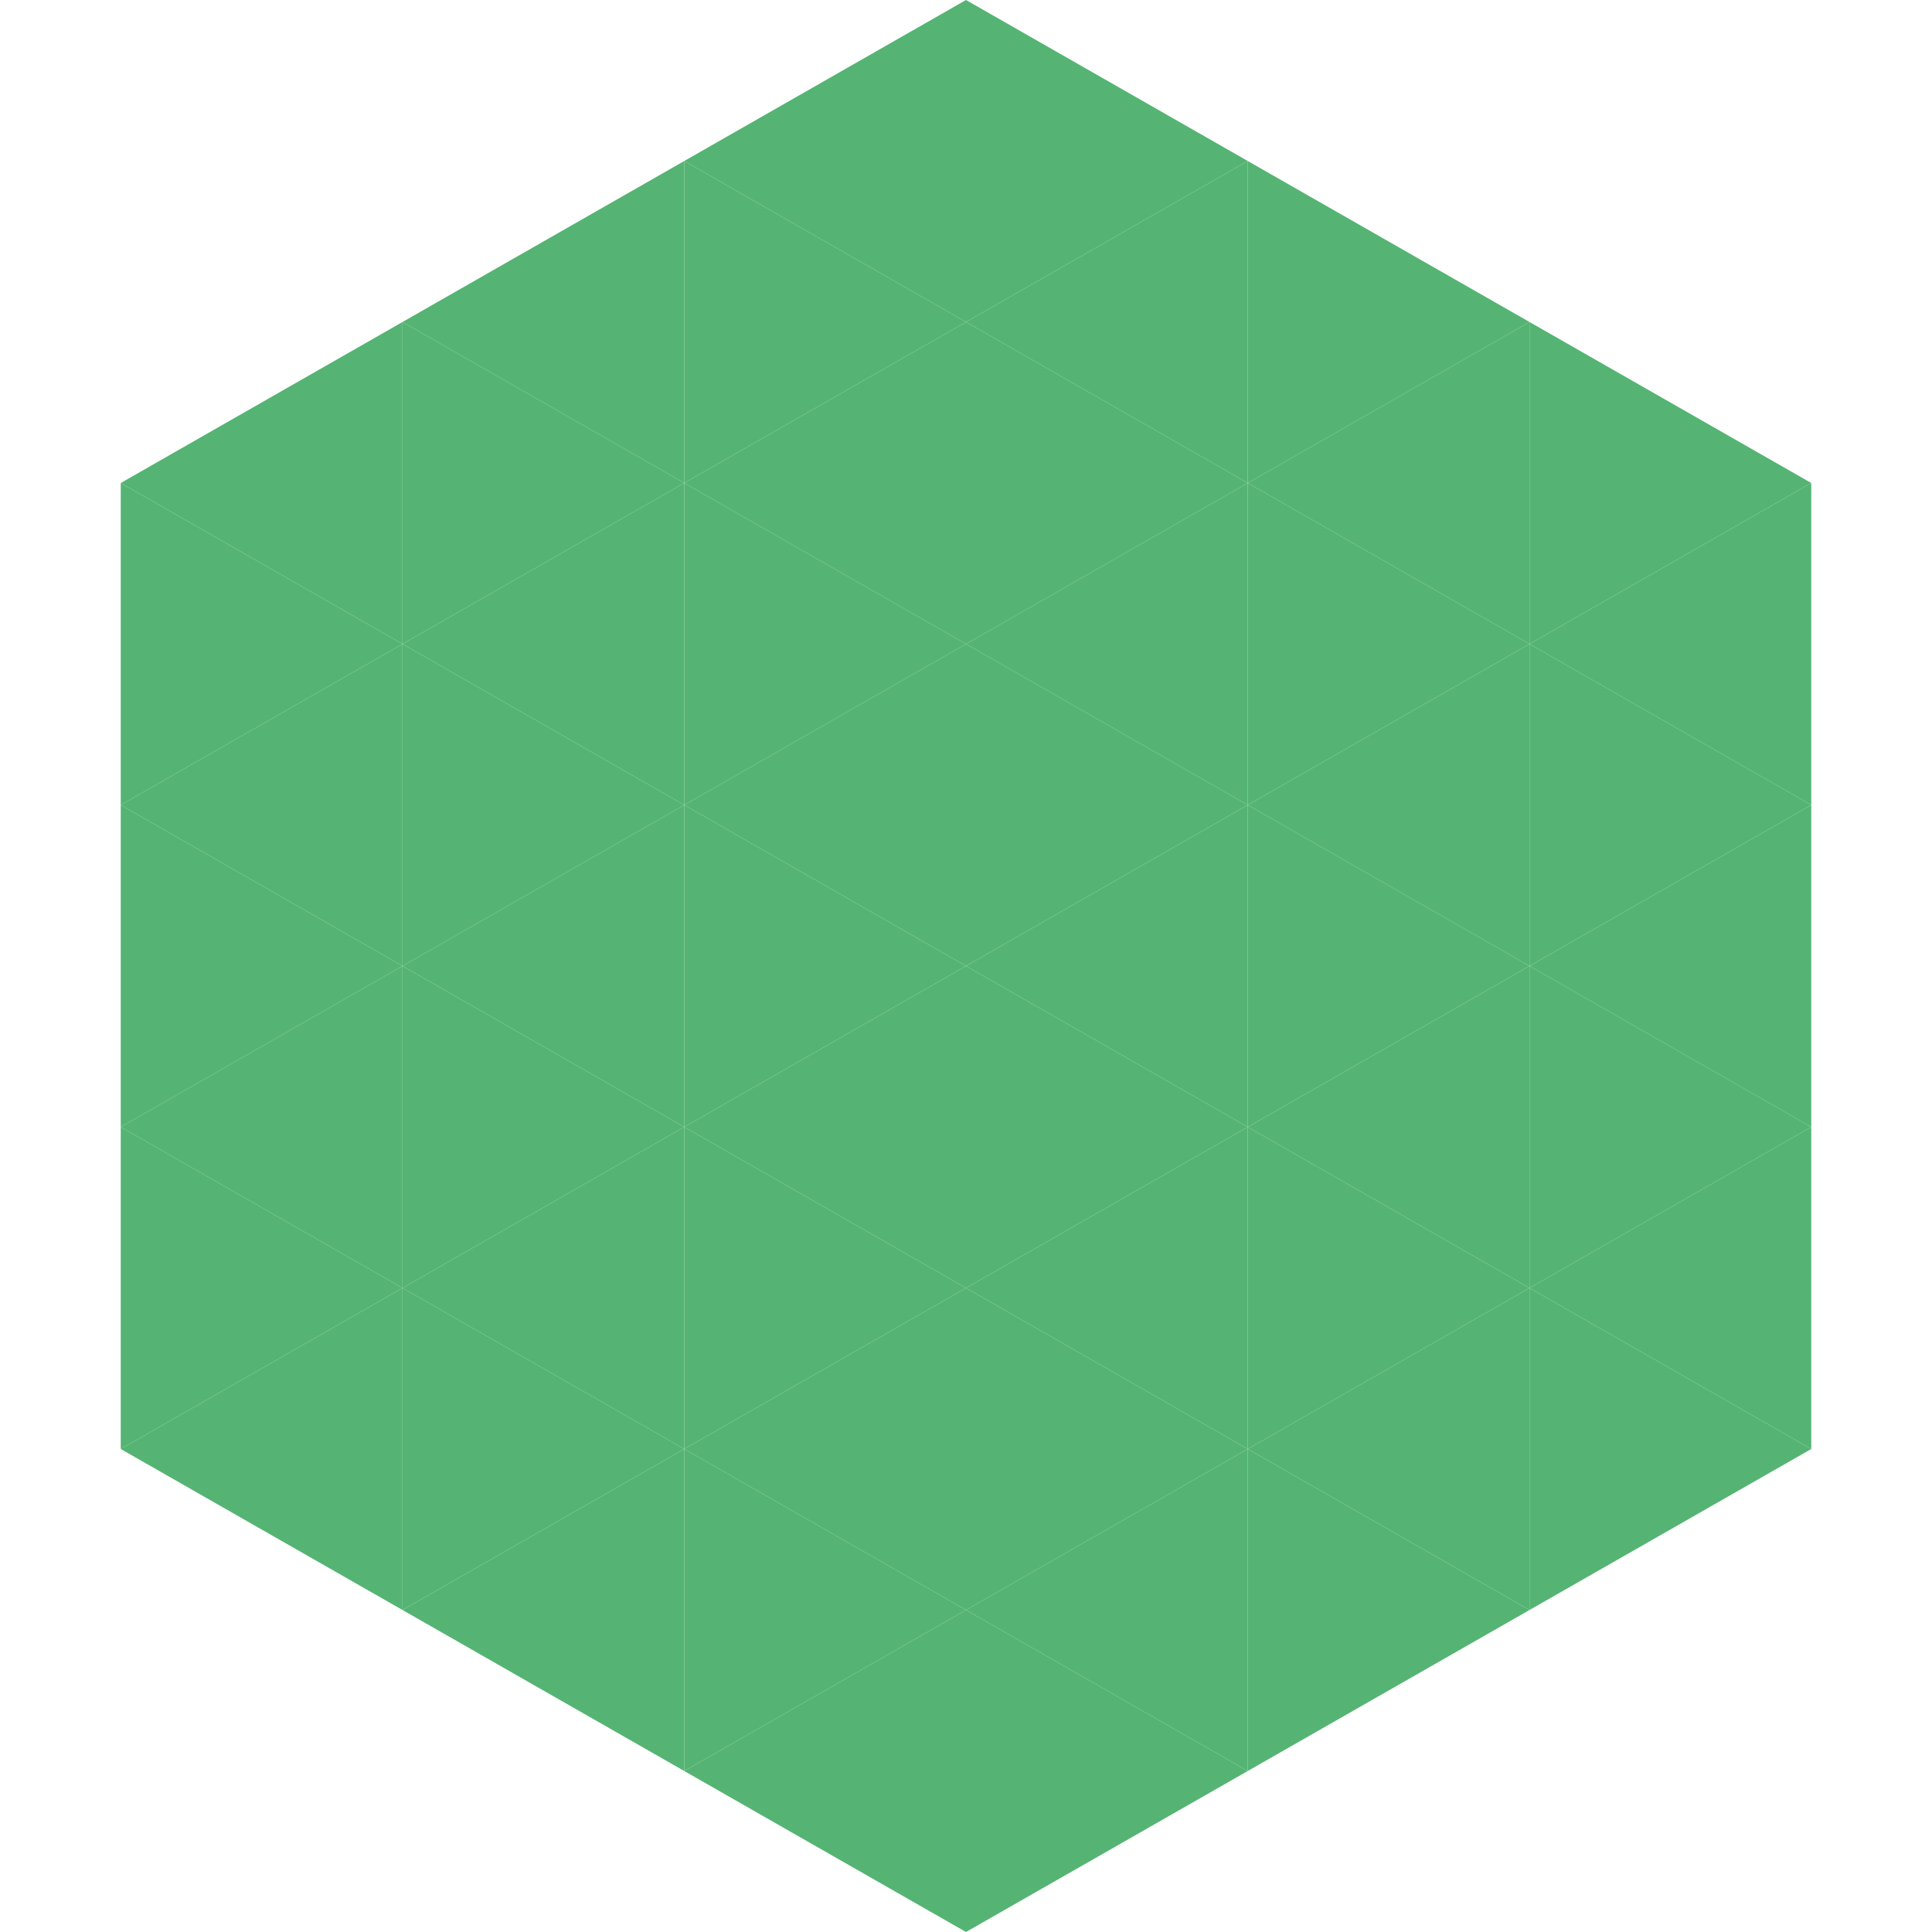
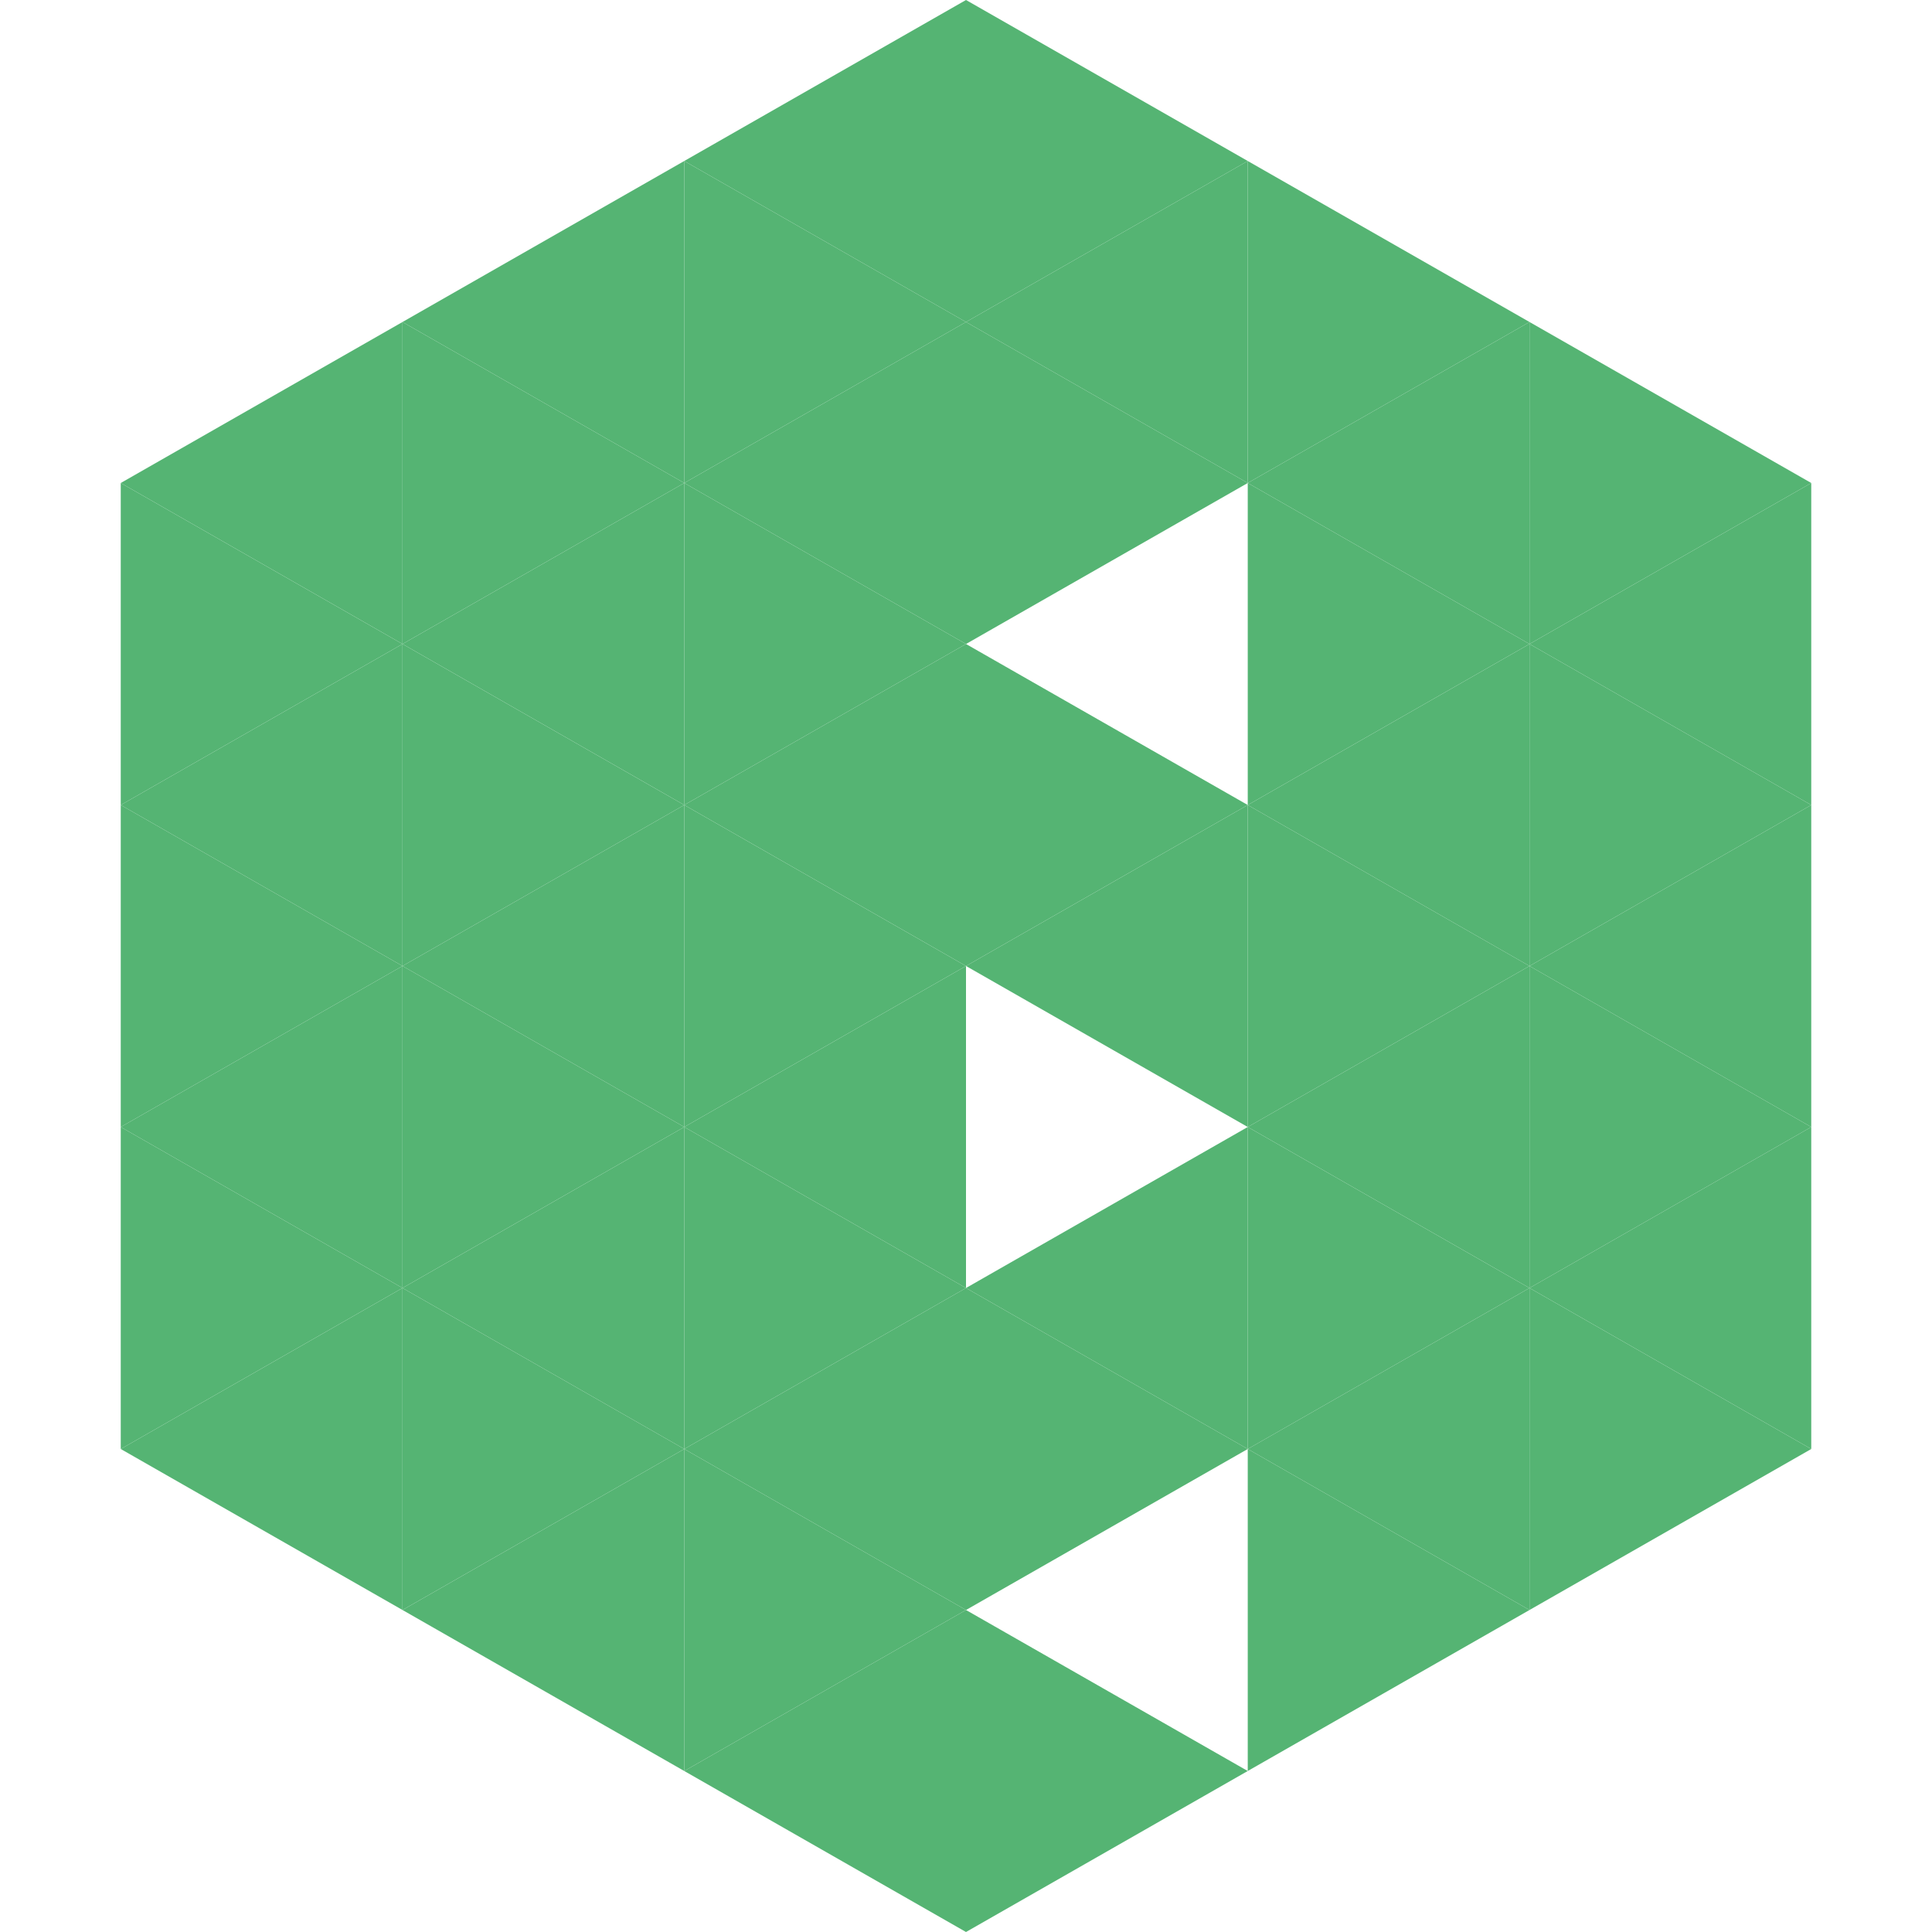
<svg xmlns="http://www.w3.org/2000/svg" width="240" height="240">
  <polygon points="50,40 15,60 50,80" style="fill:rgb(85,180,115)" />
  <polygon points="190,40 225,60 190,80" style="fill:rgb(85,180,115)" />
  <polygon points="15,60 50,80 15,100" style="fill:rgb(85,180,115)" />
  <polygon points="225,60 190,80 225,100" style="fill:rgb(85,180,115)" />
  <polygon points="50,80 15,100 50,120" style="fill:rgb(85,180,115)" />
  <polygon points="190,80 225,100 190,120" style="fill:rgb(85,180,115)" />
  <polygon points="15,100 50,120 15,140" style="fill:rgb(85,180,115)" />
  <polygon points="225,100 190,120 225,140" style="fill:rgb(85,180,115)" />
  <polygon points="50,120 15,140 50,160" style="fill:rgb(85,180,115)" />
  <polygon points="190,120 225,140 190,160" style="fill:rgb(85,180,115)" />
  <polygon points="15,140 50,160 15,180" style="fill:rgb(85,180,115)" />
  <polygon points="225,140 190,160 225,180" style="fill:rgb(85,180,115)" />
  <polygon points="50,160 15,180 50,200" style="fill:rgb(85,180,115)" />
  <polygon points="190,160 225,180 190,200" style="fill:rgb(85,180,115)" />
  <polygon points="15,180 50,200 15,220" style="fill:rgb(255,255,255); fill-opacity:0" />
  <polygon points="225,180 190,200 225,220" style="fill:rgb(255,255,255); fill-opacity:0" />
  <polygon points="50,0 85,20 50,40" style="fill:rgb(255,255,255); fill-opacity:0" />
  <polygon points="190,0 155,20 190,40" style="fill:rgb(255,255,255); fill-opacity:0" />
  <polygon points="85,20 50,40 85,60" style="fill:rgb(85,180,115)" />
  <polygon points="155,20 190,40 155,60" style="fill:rgb(85,180,115)" />
  <polygon points="50,40 85,60 50,80" style="fill:rgb(85,180,115)" />
  <polygon points="190,40 155,60 190,80" style="fill:rgb(85,180,115)" />
  <polygon points="85,60 50,80 85,100" style="fill:rgb(85,180,115)" />
  <polygon points="155,60 190,80 155,100" style="fill:rgb(85,180,115)" />
  <polygon points="50,80 85,100 50,120" style="fill:rgb(85,180,115)" />
  <polygon points="190,80 155,100 190,120" style="fill:rgb(85,180,115)" />
  <polygon points="85,100 50,120 85,140" style="fill:rgb(85,180,115)" />
  <polygon points="155,100 190,120 155,140" style="fill:rgb(85,180,115)" />
  <polygon points="50,120 85,140 50,160" style="fill:rgb(85,180,115)" />
  <polygon points="190,120 155,140 190,160" style="fill:rgb(85,180,115)" />
  <polygon points="85,140 50,160 85,180" style="fill:rgb(85,180,115)" />
  <polygon points="155,140 190,160 155,180" style="fill:rgb(85,180,115)" />
  <polygon points="50,160 85,180 50,200" style="fill:rgb(85,180,115)" />
  <polygon points="190,160 155,180 190,200" style="fill:rgb(85,180,115)" />
  <polygon points="85,180 50,200 85,220" style="fill:rgb(85,180,115)" />
  <polygon points="155,180 190,200 155,220" style="fill:rgb(85,180,115)" />
  <polygon points="120,0 85,20 120,40" style="fill:rgb(85,180,115)" />
  <polygon points="120,0 155,20 120,40" style="fill:rgb(85,180,115)" />
  <polygon points="85,20 120,40 85,60" style="fill:rgb(85,180,115)" />
  <polygon points="155,20 120,40 155,60" style="fill:rgb(85,180,115)" />
  <polygon points="120,40 85,60 120,80" style="fill:rgb(85,180,115)" />
  <polygon points="120,40 155,60 120,80" style="fill:rgb(85,180,115)" />
  <polygon points="85,60 120,80 85,100" style="fill:rgb(85,180,115)" />
-   <polygon points="155,60 120,80 155,100" style="fill:rgb(85,180,115)" />
  <polygon points="120,80 85,100 120,120" style="fill:rgb(85,180,115)" />
  <polygon points="120,80 155,100 120,120" style="fill:rgb(85,180,115)" />
  <polygon points="85,100 120,120 85,140" style="fill:rgb(85,180,115)" />
  <polygon points="155,100 120,120 155,140" style="fill:rgb(85,180,115)" />
  <polygon points="120,120 85,140 120,160" style="fill:rgb(85,180,115)" />
-   <polygon points="120,120 155,140 120,160" style="fill:rgb(85,180,115)" />
  <polygon points="85,140 120,160 85,180" style="fill:rgb(85,180,115)" />
  <polygon points="155,140 120,160 155,180" style="fill:rgb(85,180,115)" />
  <polygon points="120,160 85,180 120,200" style="fill:rgb(85,180,115)" />
  <polygon points="120,160 155,180 120,200" style="fill:rgb(85,180,115)" />
  <polygon points="85,180 120,200 85,220" style="fill:rgb(85,180,115)" />
-   <polygon points="155,180 120,200 155,220" style="fill:rgb(85,180,115)" />
  <polygon points="120,200 85,220 120,240" style="fill:rgb(85,180,115)" />
  <polygon points="120,200 155,220 120,240" style="fill:rgb(85,180,115)" />
  <polygon points="85,220 120,240 85,260" style="fill:rgb(255,255,255); fill-opacity:0" />
  <polygon points="155,220 120,240 155,260" style="fill:rgb(255,255,255); fill-opacity:0" />
</svg>